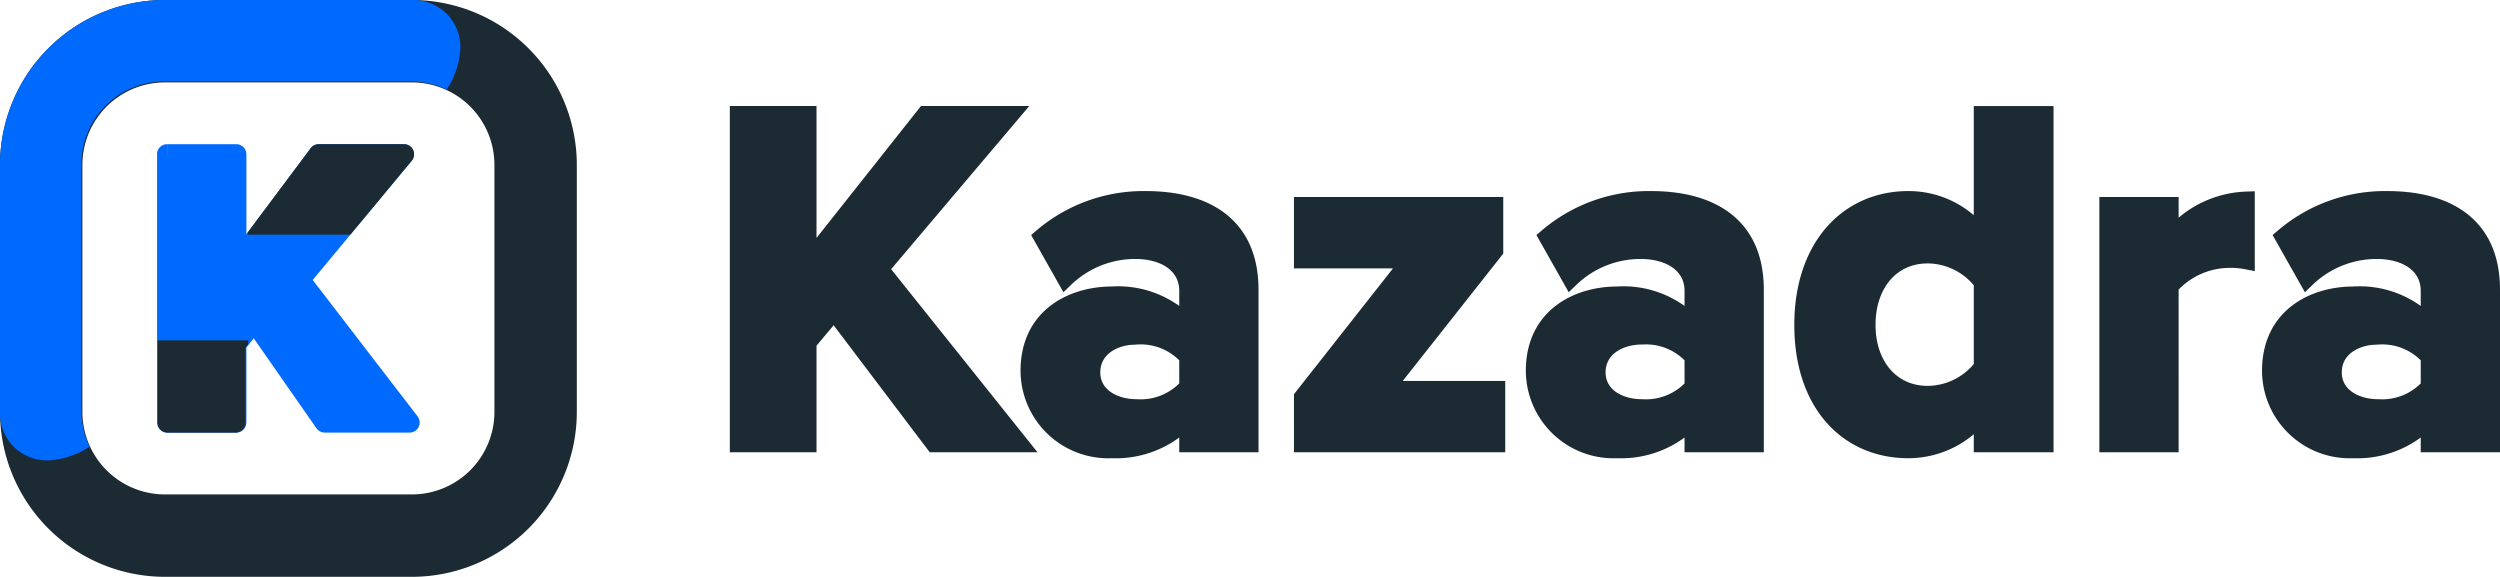
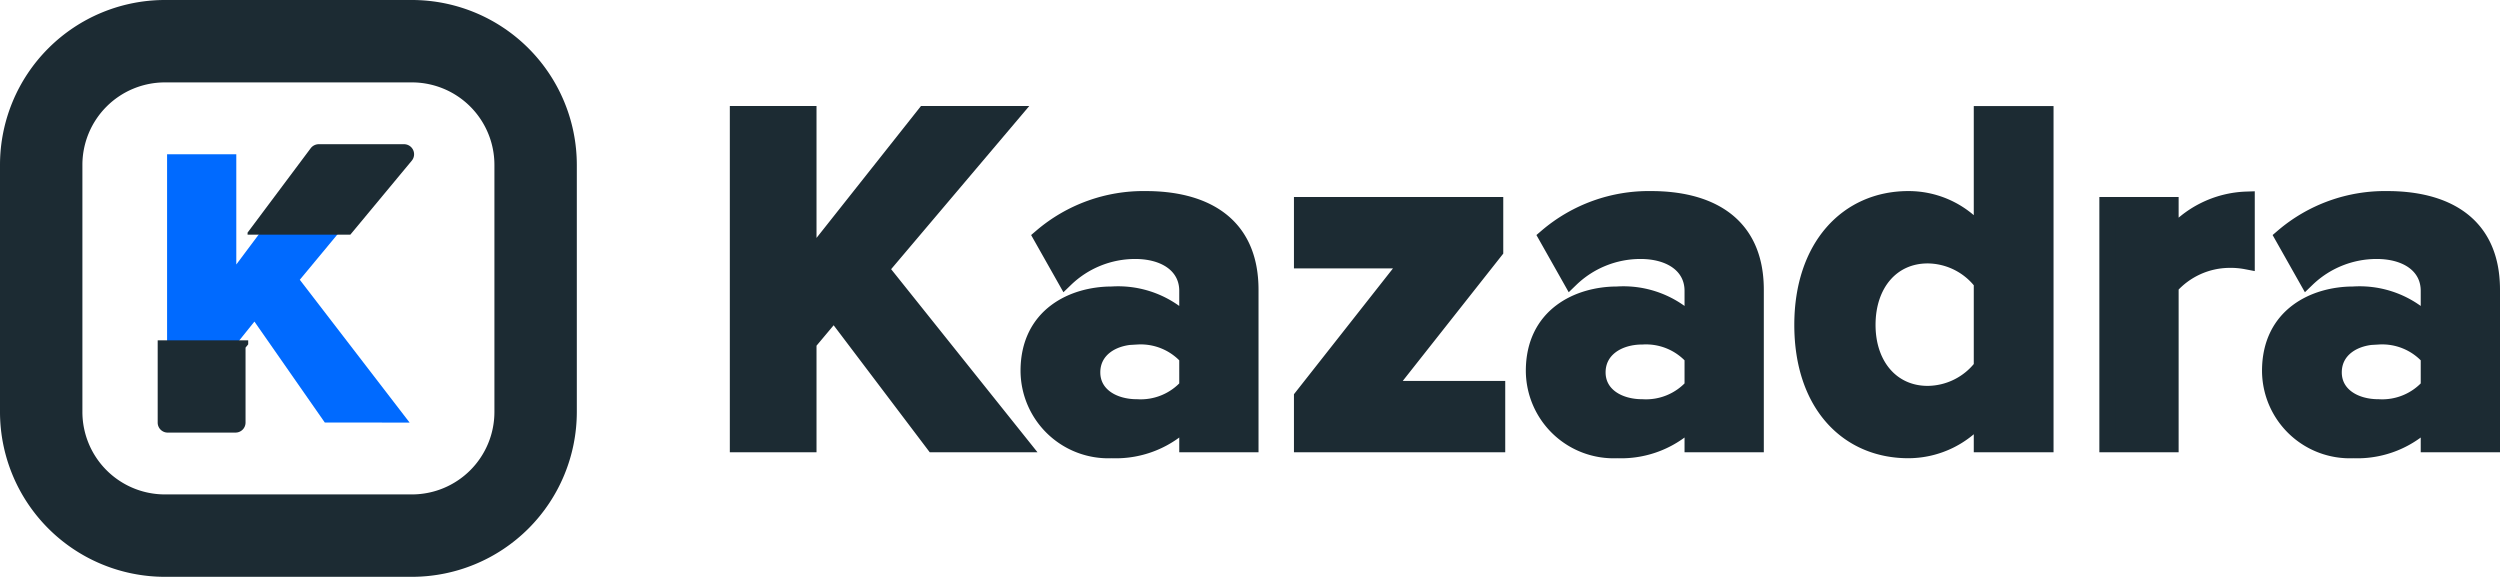
<svg xmlns="http://www.w3.org/2000/svg" width="151.694" height="35" viewBox="0 0 151.694 35">
  <defs>
    <clipPath id="clip-path">
      <rect id="Rectangle_35" data-name="Rectangle 35" width="15.938" height="17.5" transform="translate(10.8 10.1)" fill="#fff" />
    </clipPath>
  </defs>
  <g id="Group_171" data-name="Group 171" transform="translate(1145.944 -13728.056)">
    <g id="Group_105" data-name="Group 105" transform="translate(0 45)">
      <path id="Path_223" data-name="Path 223" d="M7.5-2.5h15a10.011,10.011,0,0,1,10,10v15a10.011,10.011,0,0,1-10,10H7.5a10.011,10.011,0,0,1-10-10V7.5A10.011,10.011,0,0,1,7.5-2.5Zm15,30a5.006,5.006,0,0,0,5-5V7.5a5.006,5.006,0,0,0-5-5H7.5a5.006,5.006,0,0,0-5,5v15a5.006,5.006,0,0,0,5,5Z" transform="translate(-1143.444 13685.556)" fill="#1c2b33" />
      <g id="Group_103" data-name="Group 103" transform="translate(-1147.213 13681.705)" clip-path="url(#clip-path)">
        <path id="Path_217" data-name="Path 217" d="M20.978,26.99l-4.271-6.126-1.1,1.367V26.99h-4.2V10.71h4.2V17.4l5-6.688h5.174l-6.321,7.615,6.663,8.665Z" fill="#006aff" />
-         <path id="Path_218" data-name="Path 218" d="M20.978,26.99l-.5.349a.611.611,0,0,0,.5.261Zm-4.271-6.126.5-.349a.61.61,0,0,0-.976-.034Zm-1.1,1.367-.476-.382A.61.61,0,0,0,15,22.23Zm0,4.759v.61a.61.61,0,0,0,.61-.61Zm-4.2,0H10.8a.61.61,0,0,0,.61.61Zm0-16.28V10.1a.61.61,0,0,0-.61.61Zm4.2,0h.61a.61.61,0,0,0-.61-.61Zm0,6.688H15a.61.61,0,0,0,1.1.366Zm5-6.688V10.1a.61.61,0,0,0-.488.244Zm5.174,0,.469.39a.61.61,0,0,0-.469-1Zm-6.321,7.615L19,17.935a.61.61,0,0,0-.014.761Zm6.663,8.665v.61a.61.61,0,0,0,.484-.982Zm-4.65-.349-4.271-6.126-1,.7,4.271,6.126Zm-5.248-6.16-1.1,1.367.951.764,1.1-1.367ZM15,22.23V26.99h1.22V22.23Zm.61,4.149h-4.2V27.6h4.2Zm-3.588.61V10.71H10.8V26.99Zm-.61-15.669h4.2V10.1h-4.2ZM15,10.71V17.4h1.22V10.71Zm1.1,7.053,5-6.688-.976-.732-5,6.687Zm4.515-6.443h5.174V10.1H20.612Zm4.7-1-6.321,7.615.939.779L26.255,11.1ZM18.981,18.7l6.663,8.665.967-.744-6.663-8.665Zm7.147,7.682h-5.15V27.6h5.15Z" fill="#006aff" />
        <path id="Path_219" data-name="Path 219" d="M15.567,27.6h-4.13a.606.606,0,0,1-.6-.61V22h5.492v.244l-.161.2V26.99a.606.606,0,0,1-.6.609Z" fill="#1c2b33" />
        <path id="Path_220" data-name="Path 220" d="M22.528,15.592H16.291v-.126l3.831-5.121a.615.615,0,0,1,.488-.244h5.174a.61.61,0,0,1,.47,1l-3.729,4.491Z" fill="#1c2b33" />
      </g>
-       <path id="Subtraction_11" data-name="Subtraction 11" d="M2.894,27.938A2.852,2.852,0,0,1,0,25V10A10.011,10.011,0,0,1,10,0H25a2.921,2.921,0,0,1,2.029.766,2.862,2.862,0,0,1,.909,2.128A4.984,4.984,0,0,1,27.1,5.433a4.954,4.954,0,0,0-2.159-.489h-15a5.005,5.005,0,0,0-5,5v15A4.954,4.954,0,0,0,5.433,27.1,4.983,4.983,0,0,1,2.894,27.938Z" transform="translate(-1145.944 13683.056)" fill="#006aff" />
    </g>
    <path id="Path_611" data-name="Path 611" d="M-41.28,0h5.25l-8.49-10.62,7.95-9.39h-5.25l-7.08,8.94v-8.94h-4.26V0h4.26V-6.15l1.56-1.86Zm15.39,0h3.81V-9.36c0-4.17-3.03-5.49-6.33-5.49a9.505,9.505,0,0,0-6.33,2.28l1.44,2.55a6.1,6.1,0,0,1,4.23-1.71c1.92,0,3.18.96,3.18,2.43v2.01a5.856,5.856,0,0,0-4.59-1.77c-2.31,0-5.04,1.23-5.04,4.62A4.827,4.827,0,0,0-30.48.36,6,6,0,0,0-25.89-1.5Zm0-3.48a3.811,3.811,0,0,1-3.06,1.26c-1.5,0-2.73-.78-2.73-2.13,0-1.38,1.23-2.19,2.73-2.19a3.811,3.811,0,0,1,3.06,1.26ZM-18.93,0H-7.11V-3.33h-6.75l6.63-8.4v-2.76h-11.7v3.33h6.54l-6.54,8.31ZM4.77,0H8.58V-9.36c0-4.17-3.03-5.49-6.33-5.49a9.505,9.505,0,0,0-6.33,2.28l1.44,2.55a6.1,6.1,0,0,1,4.23-1.71c1.92,0,3.18.96,3.18,2.43v2.01A5.856,5.856,0,0,0,.18-9.06c-2.31,0-5.04,1.23-5.04,4.62A4.827,4.827,0,0,0,.18.36,6,6,0,0,0,4.77-1.5Zm0-3.48A3.811,3.811,0,0,1,1.71-2.22C.21-2.22-1.02-3-1.02-4.35c0-1.38,1.23-2.19,2.73-2.19A3.811,3.811,0,0,1,4.77-5.28ZM22.32,0h3.84V-20.01H22.32v7.38a5.58,5.58,0,0,0-4.47-2.22c-3.69,0-6.42,2.88-6.42,7.62,0,4.83,2.76,7.59,6.42,7.59a5.684,5.684,0,0,0,4.47-2.19Zm0-4.68a4.19,4.19,0,0,1-3.3,1.65c-2.16,0-3.66-1.71-3.66-4.2,0-2.52,1.5-4.23,3.66-4.23a4.19,4.19,0,0,1,3.3,1.65ZM29.94,0h3.81V-9.57a4.829,4.829,0,0,1,3.57-1.62,5.06,5.06,0,0,1,1.05.09v-3.72a6.2,6.2,0,0,0-4.62,2.31v-1.98H29.94Zm19.5,0h3.81V-9.36c0-4.17-3.03-5.49-6.33-5.49a9.505,9.505,0,0,0-6.33,2.28l1.44,2.55a6.1,6.1,0,0,1,4.23-1.71c1.92,0,3.18.96,3.18,2.43v2.01a5.856,5.856,0,0,0-4.59-1.77c-2.31,0-5.04,1.23-5.04,4.62A4.827,4.827,0,0,0,44.85.36,6,6,0,0,0,49.44-1.5Zm0-3.48a3.811,3.811,0,0,1-3.06,1.26c-1.5,0-2.73-.78-2.73-2.13,0-1.38,1.23-2.19,2.73-2.19a3.811,3.811,0,0,1,3.06,1.26Z" transform="translate(-1048 13755)" fill="#1c2b33" stroke="#1c2b33" stroke-linecap="round" stroke-width="1" />
  </g>
</svg>